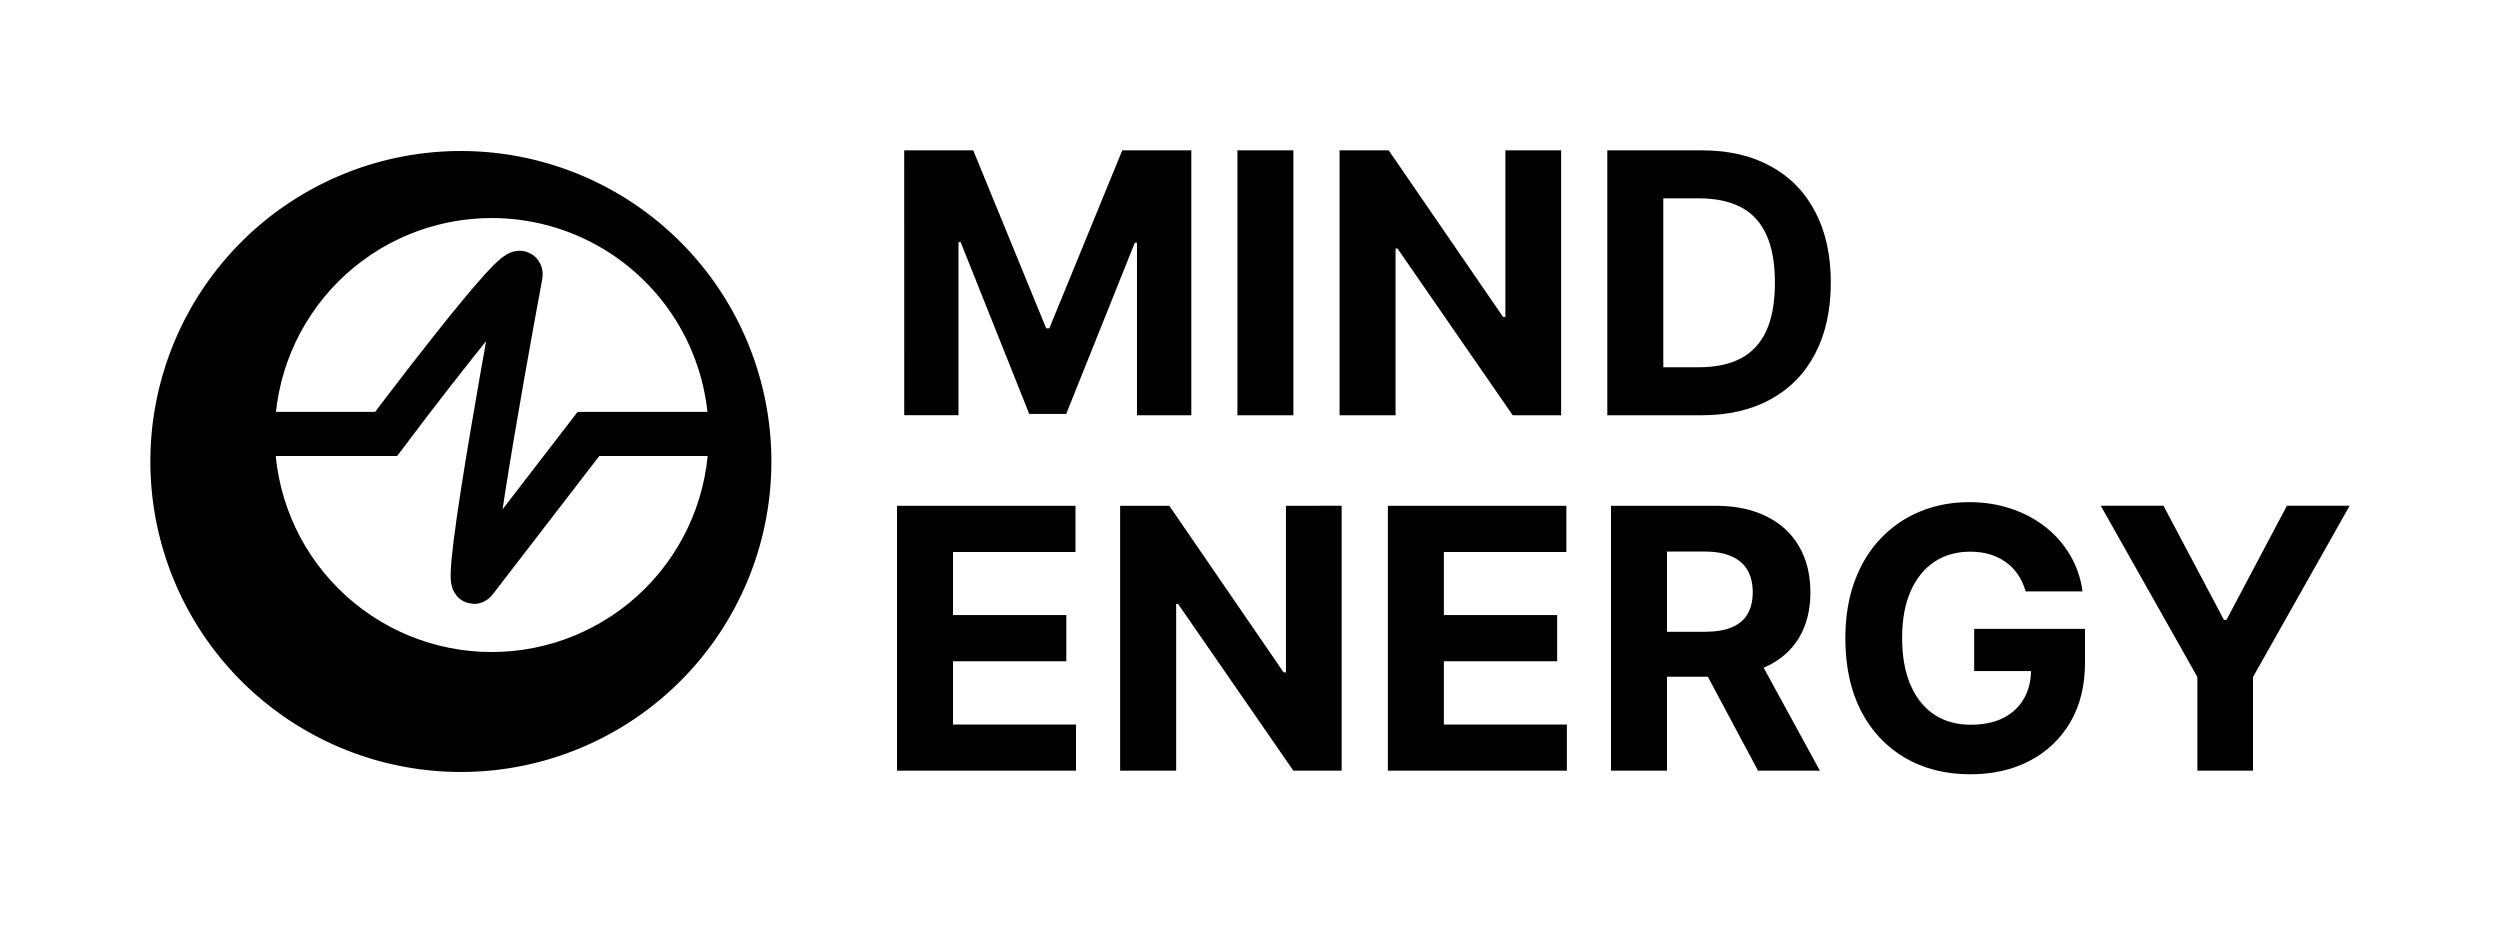
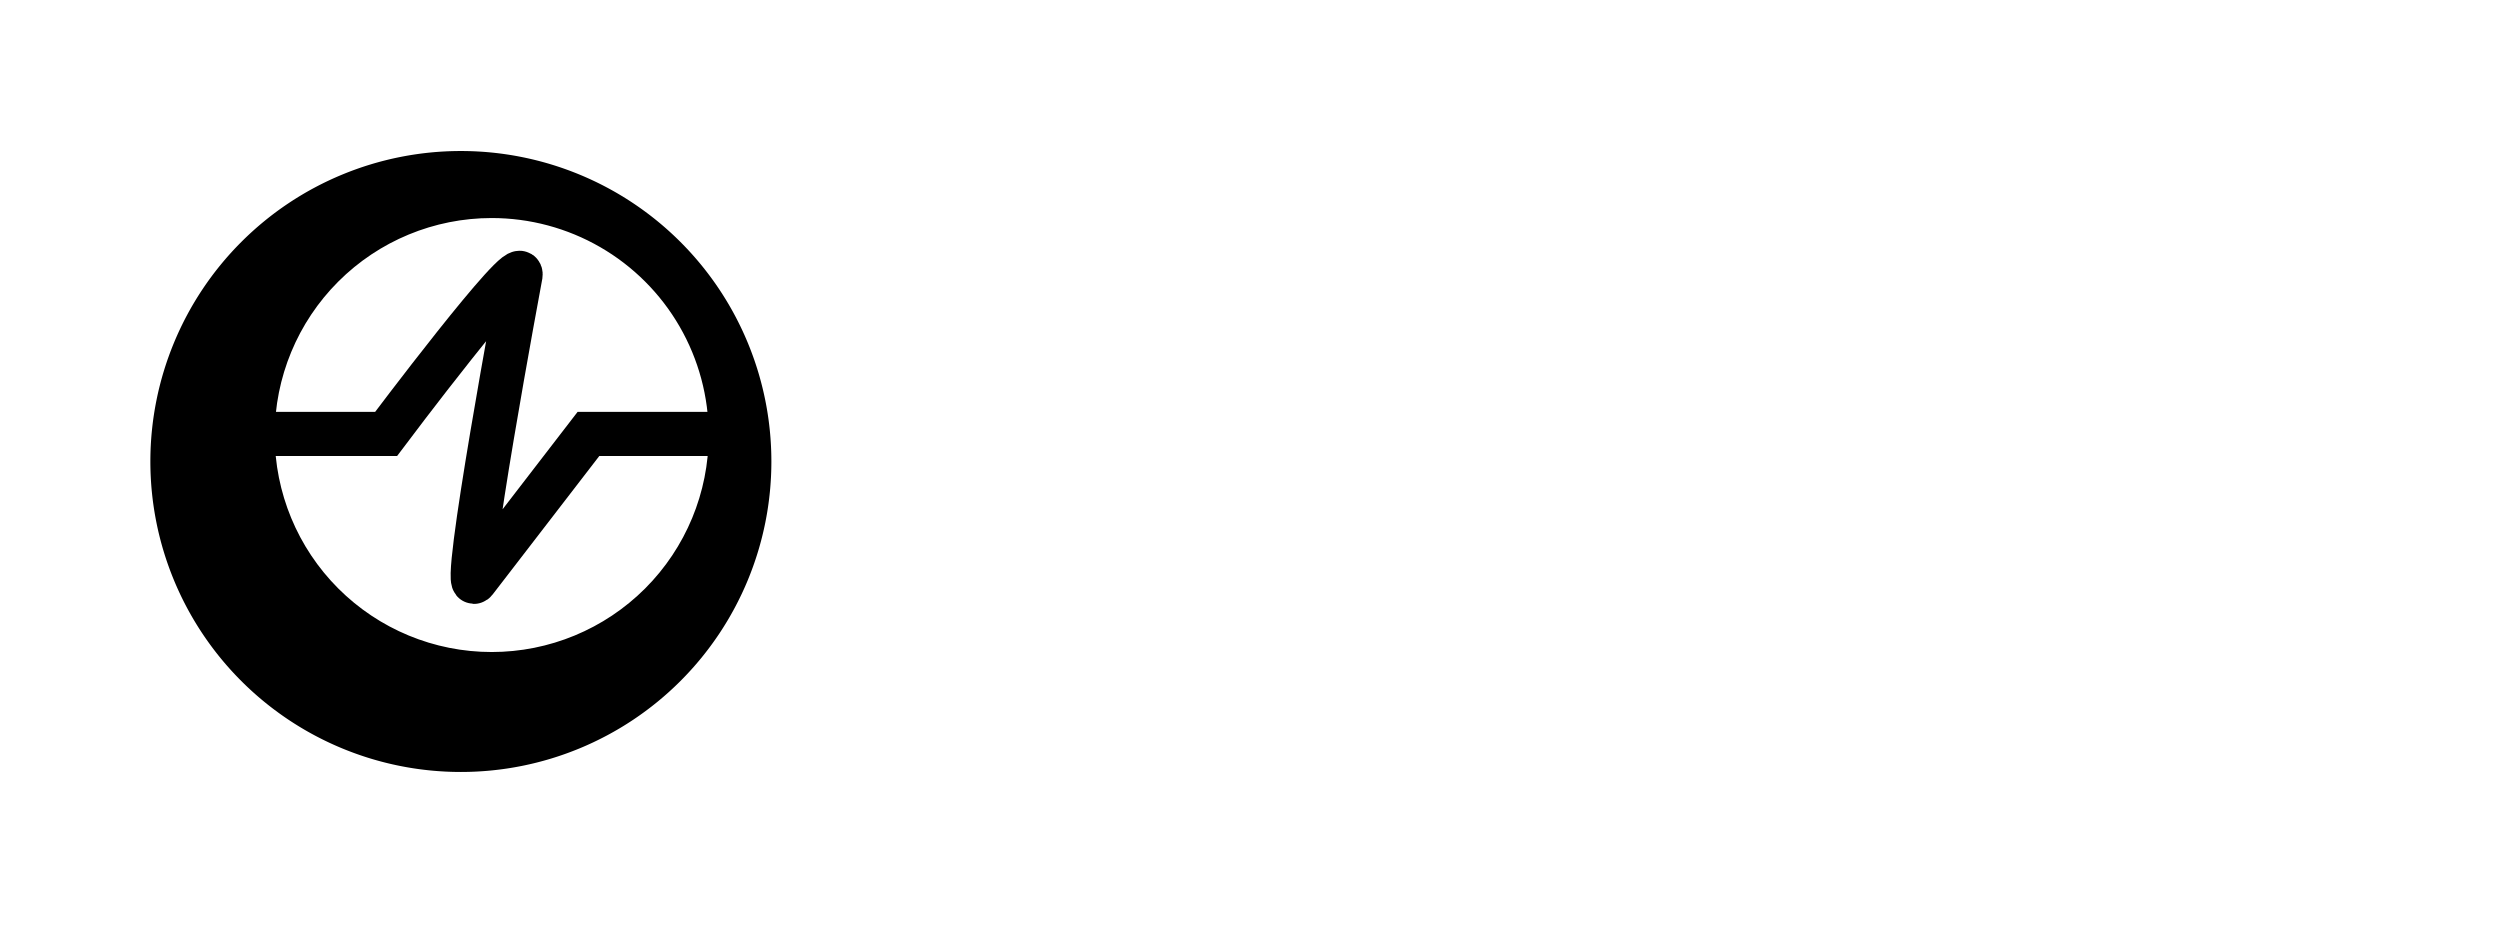
<svg xmlns="http://www.w3.org/2000/svg" width="314.218" height="116.215" viewBox="0 0 83.137 30.749">
  <defs>
    <clipPath clipPathUnits="userSpaceOnUse" id="a">
      <path style="fill:#fff;fill-rule:evenodd;stroke-width:.31" class="powerclip" d="M50.96 90.109h30.652v30.651H50.96Zm23.567 14.446a7.216 7.216 0 0 0-7.216-7.216 7.216 7.216 0 0 0-7.216 7.216 7.216 7.216 0 0 0 7.216 7.216 7.216 7.216 0 0 0 7.216-7.216z" />
    </clipPath>
  </defs>
  <g aria-label="MIND" style="font-size:12.113px;line-height:1.25;font-family:Inter;-inkscape-font-specification:'Inter, @wght=700';font-variation-settings:'wght' 700;stroke-width:.346">
-     <path d="M30.069 5h2.296l2.426 5.919h.104L37.32 5h2.297v8.81H37.81V8.074h-.073l-2.28 5.691h-1.23l-2.28-5.712h-.073v5.755H30.07zM43.011 5v8.81H41.15V5zM51.915 5v8.81h-1.609l-3.832-5.545h-.065v5.544h-1.862V5h1.634l3.803 5.54h.077V5zM56.573 13.81h-3.122V5h3.148q1.33 0 2.289.53.959.524 1.475 1.509.52.985.52 2.357 0 1.376-.52 2.366-.516.989-1.484 1.518-.964.53-2.306.53zm-1.26-1.597h1.183q.826 0 1.39-.292.567-.297.851-.916.288-.624.288-1.609 0-.976-.288-1.596-.284-.62-.847-.912-.564-.292-1.39-.292h-1.187z" />
-   </g>
+     </g>
  <path style="fill:#000;fill-rule:evenodd;stroke-width:.444" clip-path="url(#a)" d="M76.612 105.434a10.326 10.326 0 0 1-10.326 10.326 10.326 10.326 0 0 1-10.326-10.326A10.326 10.326 0 0 1 66.286 95.11a10.326 10.326 0 0 1 10.326 10.325z" transform="translate(-50.96 -90.088)" />
  <g aria-label="ENERGY" style="font-size:12.113px;line-height:1.25;font-family:Inter;-inkscape-font-specification:'Inter, @wght=700';font-variation-settings:'wght' 700;stroke-width:.205">
-     <path d="M29.83 25.628V16.82h5.935v1.536h-4.073v2.099h3.768v1.535h-3.768v2.104h4.09v1.535zM44.617 16.819v8.81H43.01l-3.833-5.545h-.064v5.544h-1.863V16.82h1.635l3.802 5.54h.077v-5.54zM46.153 25.628V16.82h5.936v1.536h-4.074v2.099h3.768v1.535h-3.768v2.104h4.091v1.535zM53.573 25.628V16.82h3.475q.998 0 1.704.357.71.353 1.08 1.002.373.645.373 1.519 0 .877-.378 1.51-.379.627-1.097.963-.714.335-1.73.335h-2.326V21.01H56.7q.533 0 .886-.147.353-.146.525-.438.176-.293.176-.727 0-.44-.176-.74-.172-.301-.53-.456-.352-.16-.89-.16h-1.256v7.287zm4.757-4.009 2.19 4.01h-2.057l-2.142-4.01zM67.363 19.667q-.09-.314-.254-.555-.163-.246-.4-.413-.232-.172-.533-.263-.297-.09-.658-.09-.676 0-1.188.336-.507.335-.791.976-.284.637-.284 1.557 0 .92.28 1.566.28.645.791.985.512.335 1.209.335.632 0 1.08-.223.451-.228.688-.641.24-.413.24-.977l.379.056h-2.271v-1.402h3.686v1.11q0 1.161-.49 1.996-.49.83-1.35 1.281-.861.448-1.97.448-1.24 0-2.177-.547-.938-.55-1.463-1.561-.52-1.015-.52-2.409 0-1.07.31-1.91.313-.843.877-1.428.563-.585 1.312-.89.748-.305 1.621-.305.749 0 1.394.219.645.215 1.144.61.504.396.822.943.318.542.408 1.196zM69.861 16.819h2.086l2.009 3.794h.086l2.009-3.794h2.086l-3.213 5.695v3.114h-1.85v-3.114Z" />
-   </g>
+     </g>
  <path style="fill:none;stroke:#000;stroke-width:1.467;stroke-linecap:butt;stroke-linejoin:miter;stroke-miterlimit:4;stroke-dasharray:none;stroke-opacity:1" d="M59.12 104.519h4.679s4.578-6.097 4.472-5.284c0 0-2.025 10.844-1.508 10.173l3.766-4.89h4.653" transform="translate(-50.96 -90.088)" />
</svg>